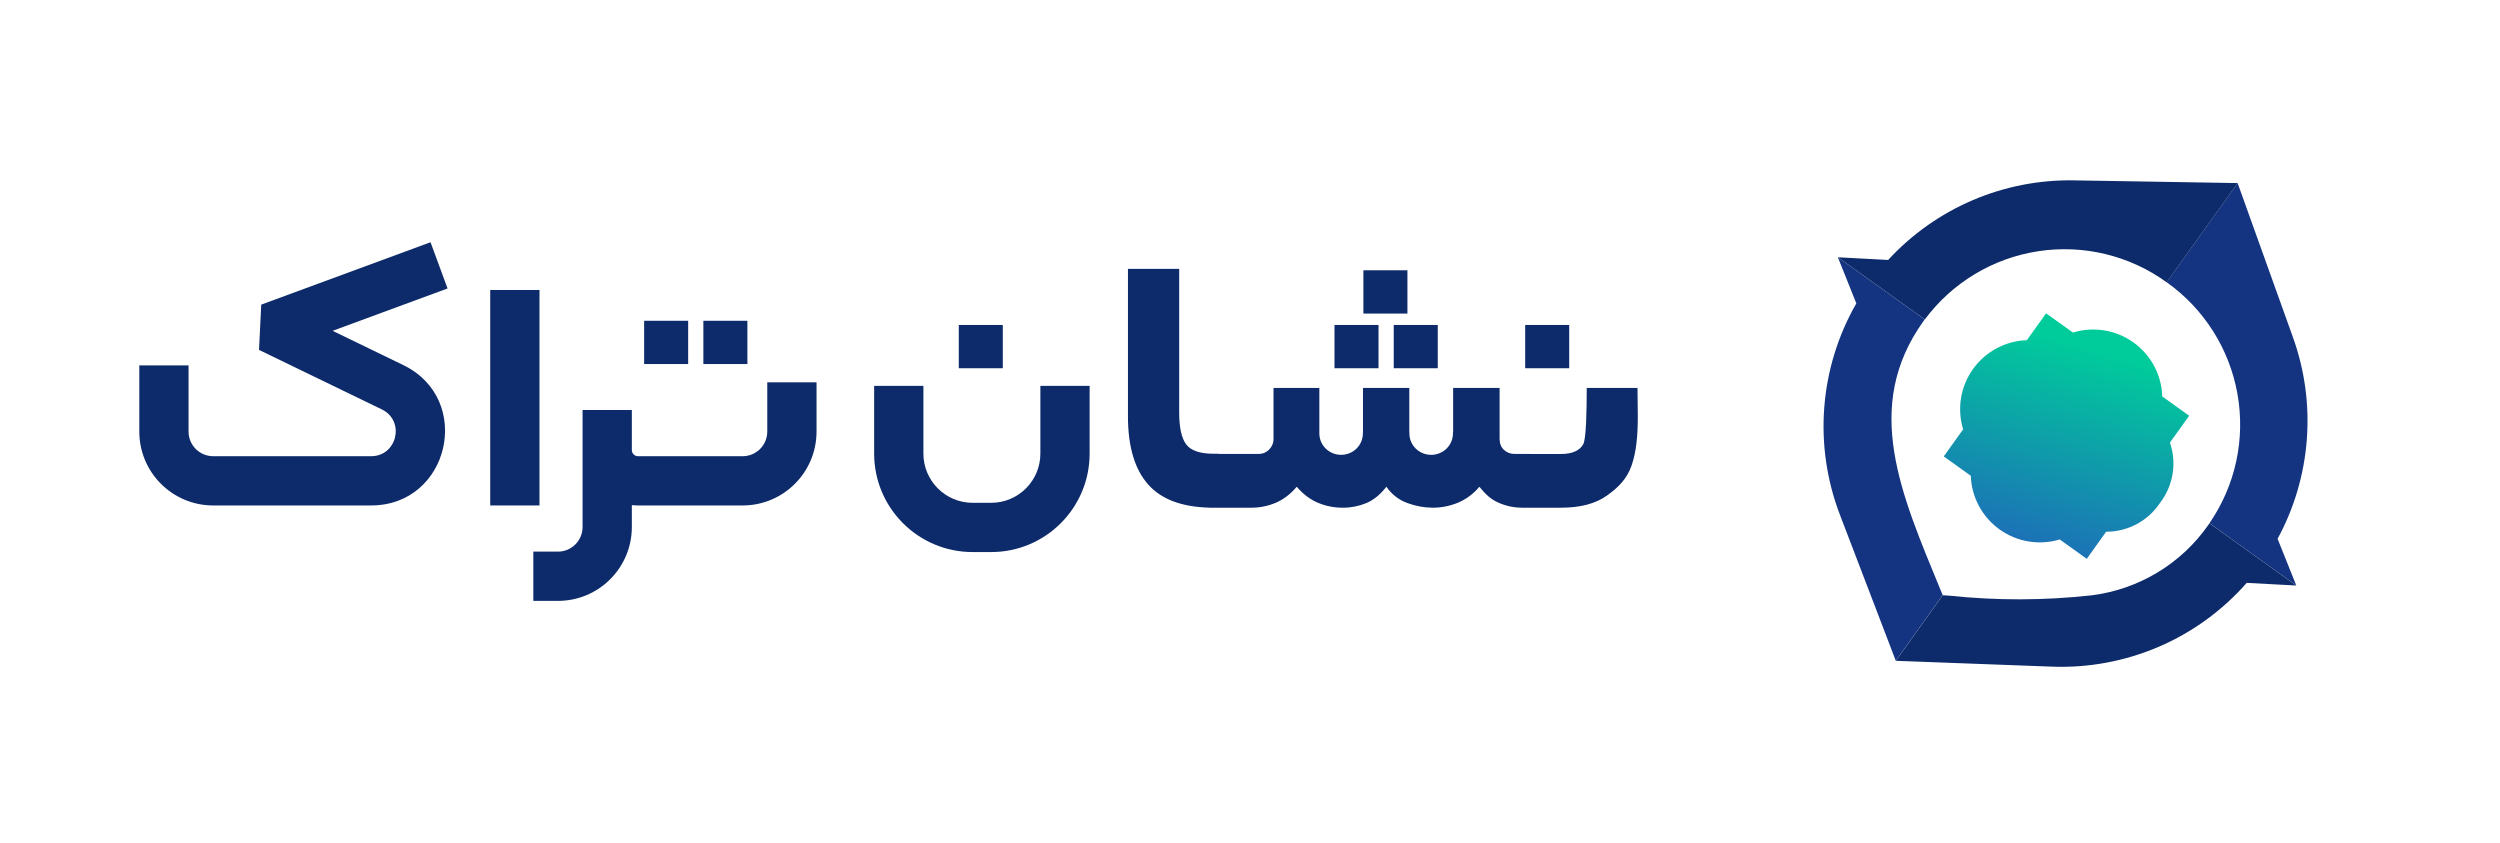
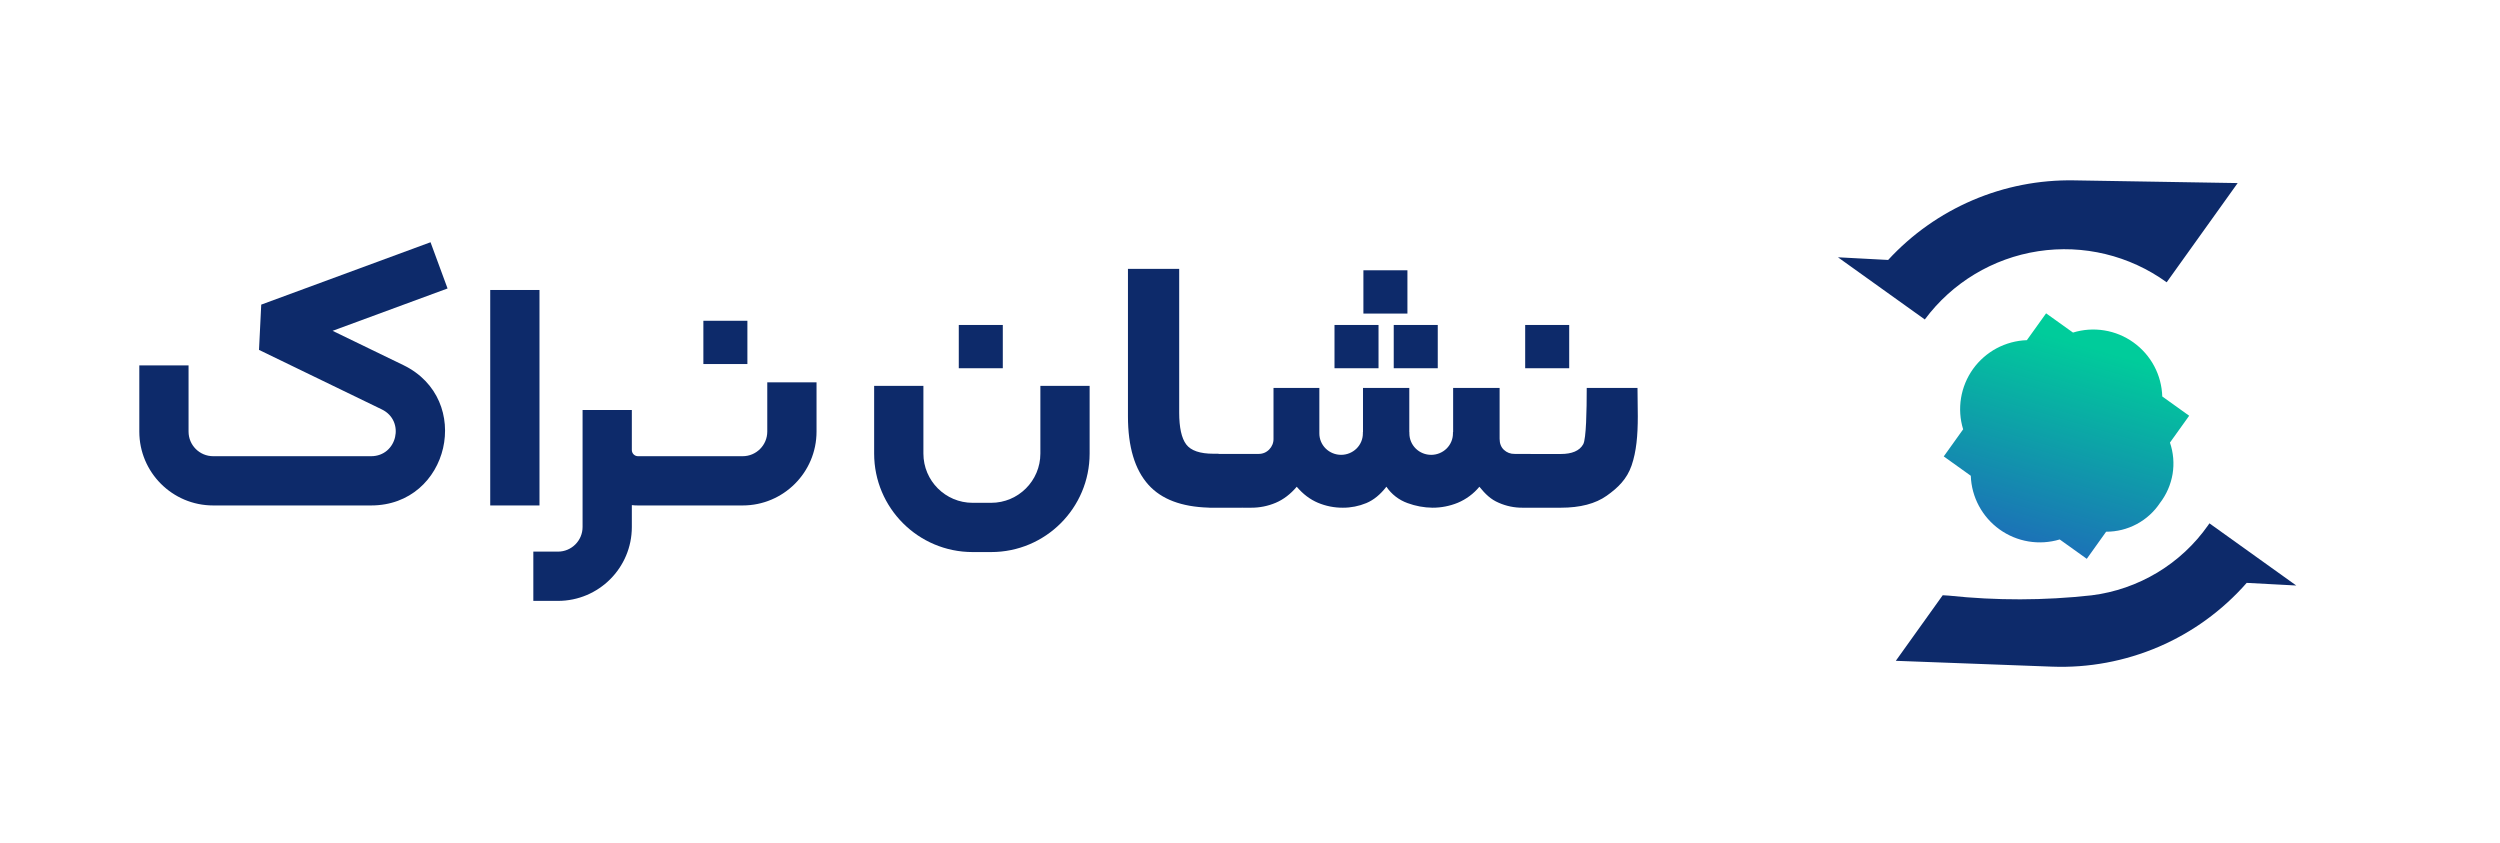
<svg xmlns="http://www.w3.org/2000/svg" width="166" height="56" viewBox="0 0 166 56" fill="none">
  <g clip-path="url(#clip0_14566_5906)">
    <path d="M29.718 19.154L22.084 21.967L26.779 24.242C31.467 26.514 29.849 33.562 24.64 33.562H14.156C11.446 33.562 9.25 31.366 9.25 28.657V24.264H12.52V28.657C12.52 29.56 13.252 30.292 14.156 30.292H24.64C26.376 30.292 26.916 27.943 25.353 27.185L17.198 23.233L17.346 20.227L28.587 16.085L29.718 19.154Z" fill="#0D2A6A" />
-     <path d="M45.694 21.299H42.771V24.172H45.694V21.299Z" fill="#0D2A6A" />
    <path d="M49.627 24.172H46.704V21.299H49.627V24.172Z" fill="#0D2A6A" />
    <path d="M50.947 28.657V25.387H54.218V28.657C54.218 31.366 52.021 33.562 49.312 33.562H42.362C42.224 33.562 42.088 33.555 41.954 33.54V34.993C41.954 37.703 39.757 39.899 37.048 39.899H35.413V36.628H37.048C37.951 36.628 38.683 35.896 38.683 34.993V27.226H41.954V29.883C41.954 30.109 42.137 30.292 42.362 30.292H49.312C50.215 30.292 50.947 29.56 50.947 28.657Z" fill="#0D2A6A" />
    <path d="M35.822 19.255V33.562H32.551V19.255H35.822Z" fill="#0D2A6A" />
    <path d="M90.722 33.406C91.212 33.201 91.656 32.838 92.056 32.317C92.394 32.818 92.887 33.2 93.462 33.406C93.992 33.602 94.552 33.705 95.118 33.712C95.695 33.713 96.266 33.602 96.798 33.384C97.357 33.149 97.849 32.784 98.231 32.32C98.629 32.811 98.992 33.164 99.516 33.384C100.014 33.605 100.554 33.716 101.1 33.712H103.639C104.924 33.712 105.94 33.446 106.686 32.916C107.433 32.386 108.025 31.817 108.34 30.901C108.655 29.984 108.75 28.919 108.75 27.644C108.748 27.323 108.739 26.532 108.73 25.758H105.359C105.359 27.248 105.324 29.14 105.127 29.496C104.882 29.941 104.366 30.145 103.637 30.145H101.657C101.628 30.141 101.6 30.139 101.571 30.139H100.569C100.439 30.143 100.309 30.121 100.187 30.075C100.065 30.028 99.954 29.959 99.86 29.87C99.669 29.691 99.574 29.446 99.574 29.136V25.758H96.488V28.693H96.476V28.781C96.476 29.158 96.323 29.519 96.052 29.786C95.781 30.052 95.413 30.202 95.029 30.202C94.646 30.202 94.278 30.052 94.007 29.786C93.736 29.519 93.583 29.158 93.583 28.781V28.693H93.577V25.758H90.503V28.693H90.495V28.781C90.495 29.158 90.343 29.519 90.072 29.785C89.801 30.051 89.433 30.201 89.05 30.201C88.667 30.201 88.299 30.051 88.028 29.785C87.757 29.519 87.605 29.158 87.605 28.781V25.759H84.561V29.136C84.564 29.267 84.54 29.397 84.49 29.519C84.441 29.641 84.368 29.752 84.275 29.846C84.184 29.941 84.074 30.016 83.952 30.067C83.83 30.117 83.698 30.142 83.565 30.14H82.545C82.533 30.14 82.522 30.142 82.51 30.143C82.49 30.141 82.47 30.14 82.45 30.14H80.913V30.128H80.574C79.679 30.128 79.076 29.922 78.765 29.509C78.454 29.097 78.298 28.388 78.298 27.384V17.852H74.896V27.637C74.896 29.671 75.352 31.192 76.264 32.199C77.124 33.149 78.448 33.651 80.236 33.706C80.263 33.71 80.291 33.712 80.318 33.712H82.446C82.452 33.712 82.458 33.712 82.464 33.711C82.473 33.711 82.482 33.71 82.491 33.708C82.499 33.71 82.508 33.711 82.517 33.712H83.068C83.633 33.715 84.192 33.604 84.71 33.384C85.224 33.165 85.689 32.81 86.104 32.32C86.519 32.809 86.988 33.163 87.511 33.384C88.034 33.604 88.598 33.715 89.167 33.712C89.701 33.714 90.23 33.61 90.722 33.406Z" fill="#0D2A6A" />
    <path d="M90.53 17.947H93.453V20.821H90.53V17.947Z" fill="#0D2A6A" />
    <path d="M101.272 21.578H104.195V24.451H101.272V21.578Z" fill="#0D2A6A" />
    <path d="M92.544 24.451H95.467V21.578H92.544V24.451Z" fill="#0D2A6A" />
    <path d="M88.611 21.578H91.534V24.451H88.611V21.578Z" fill="#0D2A6A" />
    <path d="M63.663 21.578H66.586V24.451H63.663V21.578Z" fill="#0D2A6A" />
    <path d="M58.043 25.62V30.116C58.043 33.729 60.972 36.657 64.584 36.657H65.811C69.423 36.657 72.351 33.729 72.351 30.116V25.62H69.081V30.116C69.081 31.923 67.617 33.387 65.811 33.387H64.584C62.778 33.387 61.314 31.923 61.314 30.116V25.62H58.043Z" fill="#0D2A6A" />
    <g filter="url(#filter0_d_14566_5906)">
-       <path d="M152.909 35.848C153.97 33.687 154.586 31.335 154.72 28.93C154.853 26.527 154.503 24.12 153.69 21.855L149.661 10.626L137.734 10.433C135.328 10.392 132.938 10.836 130.71 11.737C128.478 12.639 126.449 13.979 124.746 15.68L122.003 15.534C121.758 15.521 121.511 15.57 121.291 15.676C121.07 15.783 120.882 15.943 120.74 16.142C120.594 16.342 120.505 16.574 120.477 16.817C120.446 17.061 120.478 17.307 120.568 17.535L121.57 20.029C120.395 22.279 119.714 24.753 119.571 27.287C119.429 29.82 119.826 32.355 120.741 34.722L124.808 45.355L136.182 45.778C138.719 45.879 141.245 45.443 143.594 44.49C145.947 43.536 148.07 42.094 149.819 40.256L152.502 40.399C152.747 40.412 152.99 40.363 153.211 40.257C153.432 40.15 153.623 39.99 153.765 39.791C153.908 39.591 154 39.359 154.028 39.115C154.059 38.872 154.027 38.625 153.933 38.397L152.909 35.848Z" fill="white" />
-       <path d="M149.728 10.532L149.75 10.594L153.78 21.823C154.597 24.1 154.949 26.519 154.815 28.936C154.681 31.339 154.068 33.69 153.013 35.852L154.021 38.361C154.021 38.361 154.021 38.361 154.021 38.362C154.121 38.604 154.155 38.867 154.122 39.127C154.093 39.387 153.994 39.634 153.843 39.846L153.843 39.846C153.691 40.058 153.487 40.229 153.252 40.342L153.252 40.343C153.017 40.455 152.758 40.508 152.497 40.494L152.497 40.494L149.857 40.354C148.106 42.186 145.982 43.625 143.63 44.578C141.269 45.536 138.729 45.975 136.178 45.873L124.804 45.45L124.741 45.448L124.719 45.389L120.652 34.757C119.732 32.377 119.333 29.828 119.476 27.281C119.619 24.749 120.296 22.276 121.465 20.024L120.48 17.57L120.48 17.57C120.384 17.328 120.35 17.065 120.383 16.806C120.412 16.547 120.507 16.299 120.663 16.087C120.814 15.875 121.014 15.704 121.249 15.591L121.249 15.591C121.485 15.477 121.748 15.426 122.008 15.439L122.008 15.439L124.709 15.583C126.414 13.887 128.444 12.55 130.674 11.649C132.914 10.742 135.317 10.297 137.736 10.338L149.728 10.532ZM149.728 10.532L149.662 10.53L137.736 10.338L149.728 10.532Z" stroke="white" stroke-width="0.19" />
+       <path d="M149.728 10.532L149.75 10.594L153.78 21.823C154.597 24.1 154.949 26.519 154.815 28.936C154.681 31.339 154.068 33.69 153.013 35.852L154.021 38.361C154.021 38.361 154.021 38.361 154.021 38.362C154.121 38.604 154.155 38.867 154.122 39.127C154.093 39.387 153.994 39.634 153.843 39.846L153.843 39.846C153.691 40.058 153.487 40.229 153.252 40.342L153.252 40.343C153.017 40.455 152.758 40.508 152.497 40.494L152.497 40.494L149.857 40.354C148.106 42.186 145.982 43.625 143.63 44.578C141.269 45.536 138.729 45.975 136.178 45.873L124.804 45.45L124.741 45.448L124.719 45.389L120.652 34.757C119.732 32.377 119.333 29.828 119.476 27.281C119.619 24.749 120.296 22.276 121.465 20.024L120.48 17.57L120.48 17.57C120.384 17.328 120.35 17.065 120.383 16.806C120.412 16.547 120.507 16.299 120.663 16.087C120.814 15.875 121.014 15.704 121.249 15.591L121.249 15.591L122.008 15.439L124.709 15.583C126.414 13.887 128.444 12.55 130.674 11.649C132.914 10.742 135.317 10.297 137.736 10.338L149.728 10.532ZM149.728 10.532L149.662 10.53L137.736 10.338L149.728 10.532Z" stroke="white" stroke-width="0.19" />
    </g>
    <g filter="url(#filter1_d_14566_5906)">
      <path d="M143.426 32.167C143.857 31.606 144.142 30.947 144.26 30.248C144.374 29.549 144.314 28.833 144.085 28.163L145.361 26.38L143.575 25.101C143.552 24.396 143.371 23.705 143.039 23.083C142.707 22.46 142.234 21.922 141.66 21.511C141.086 21.1 140.429 20.828 139.731 20.715C139.034 20.601 138.32 20.65 137.647 20.858L135.861 19.58L134.584 21.362C133.884 21.386 133.196 21.571 132.574 21.902C131.956 22.235 131.418 22.705 131.008 23.277C130.601 23.849 130.326 24.508 130.213 25.202C130.099 25.897 130.145 26.608 130.353 27.281L129.065 29.081L130.861 30.366C130.884 31.067 131.069 31.753 131.402 32.371C131.734 32.99 132.204 33.524 132.775 33.932C133.345 34.34 133.999 34.612 134.693 34.727C135.383 34.842 136.093 34.797 136.765 34.595L138.562 35.881L139.847 34.081C140.555 34.083 141.253 33.909 141.878 33.575C142.504 33.241 143.035 32.757 143.426 32.167Z" fill="url(#paint0_linear_14566_5906)" />
    </g>
-     <path d="M128.997 39.52C128.946 39.392 128.892 39.265 128.838 39.137C126.228 32.792 123.647 27.01 127.715 21.329C127.744 21.289 127.772 21.251 127.8 21.212L122.034 17.083L123.26 20.144C122.046 22.257 121.321 24.614 121.132 27.043C120.943 29.472 121.301 31.913 122.173 34.188L125.88 43.873L128.993 39.52L128.997 39.52Z" fill="#143482" />
-     <path d="M143.867 18.742C146.347 20.5 148.036 23.165 148.567 26.16C149.102 29.156 148.432 32.24 146.706 34.745L152.472 38.875L151.232 35.776C152.336 33.743 152.998 31.498 153.172 29.19C153.349 26.882 153.032 24.564 152.249 22.387L148.578 12.155L143.863 18.742L143.867 18.742Z" fill="#143482" />
    <path d="M143.867 18.744L148.581 12.156L137.713 11.976C135.402 11.936 133.105 12.385 130.978 13.296C128.851 14.207 126.94 15.558 125.373 17.261L122.04 17.084L127.807 21.213C129.621 18.772 132.324 17.144 135.33 16.682C138.336 16.22 141.403 16.96 143.867 18.744Z" fill="#0D2A6A" />
    <path d="M146.706 34.749C146.677 34.79 146.652 34.831 146.623 34.871C145.73 36.145 144.58 37.218 143.246 38.02C141.911 38.822 140.426 39.337 138.881 39.53C135.735 39.878 132.56 39.884 129.41 39.55L128.996 39.524L125.882 43.878L136.242 44.265C138.678 44.36 141.101 43.906 143.342 42.946C145.58 41.984 147.574 40.534 149.181 38.703L152.472 38.878L146.706 34.749Z" fill="#0D2A6A" />
  </g>
  <defs>
    <filter id="filter0_d_14566_5906" x="108.731" y="-0.094" width="56.828" height="56.985" filterUnits="userSpaceOnUse" color-interpolation-filters="sRGB">
      <feFlood flood-opacity="0" result="BackgroundImageFix" />
      <feColorMatrix in="SourceAlpha" type="matrix" values="0 0 0 0 0 0 0 0 0 0 0 0 0 0 0 0 0 0 127 0" result="hardAlpha" />
      <feOffset dy="0.287" />
      <feGaussianBlur stdDeviation="5.311" />
      <feColorMatrix type="matrix" values="0 0 0 0 0.012 0 0 0 0 0.075 0 0 0 0 0.192 0 0 0 0.197 0" />
      <feBlend mode="normal" in2="BackgroundImageFix" result="effect1_dropShadow_14566_5906" />
      <feBlend mode="normal" in="SourceGraphic" in2="effect1_dropShadow_14566_5906" result="shape" />
    </filter>
    <filter id="filter1_d_14566_5906" x="126.614" y="18.355" width="21.198" height="21.202" filterUnits="userSpaceOnUse" color-interpolation-filters="sRGB">
      <feFlood flood-opacity="0" result="BackgroundImageFix" />
      <feColorMatrix in="SourceAlpha" type="matrix" values="0 0 0 0 0 0 0 0 0 0 0 0 0 0 0 0 0 0 127 0" result="hardAlpha" />
      <feOffset dy="1.225" />
      <feGaussianBlur stdDeviation="1.225" />
      <feComposite in2="hardAlpha" operator="out" />
      <feColorMatrix type="matrix" values="0 0 0 0 0 0 0 0 0 0.8 0 0 0 0 0.608 0 0 0 0.22 0" />
      <feBlend mode="normal" in2="BackgroundImageFix" result="effect1_dropShadow_14566_5906" />
      <feBlend mode="normal" in="SourceGraphic" in2="effect1_dropShadow_14566_5906" result="shape" />
    </filter>
    <linearGradient id="paint0_linear_14566_5906" x1="137.436" y1="21.413" x2="132.192" y2="39.186" gradientUnits="userSpaceOnUse">
      <stop stop-color="#00CC9B" />
      <stop offset="1" stop-color="#2651C1" />
    </linearGradient>
    <clipPath id="clip0_14566_5906">
      <rect width="165" height="55" fill="white" transform="translate(0.5 0.492)" />
    </clipPath>
  </defs>
</svg>